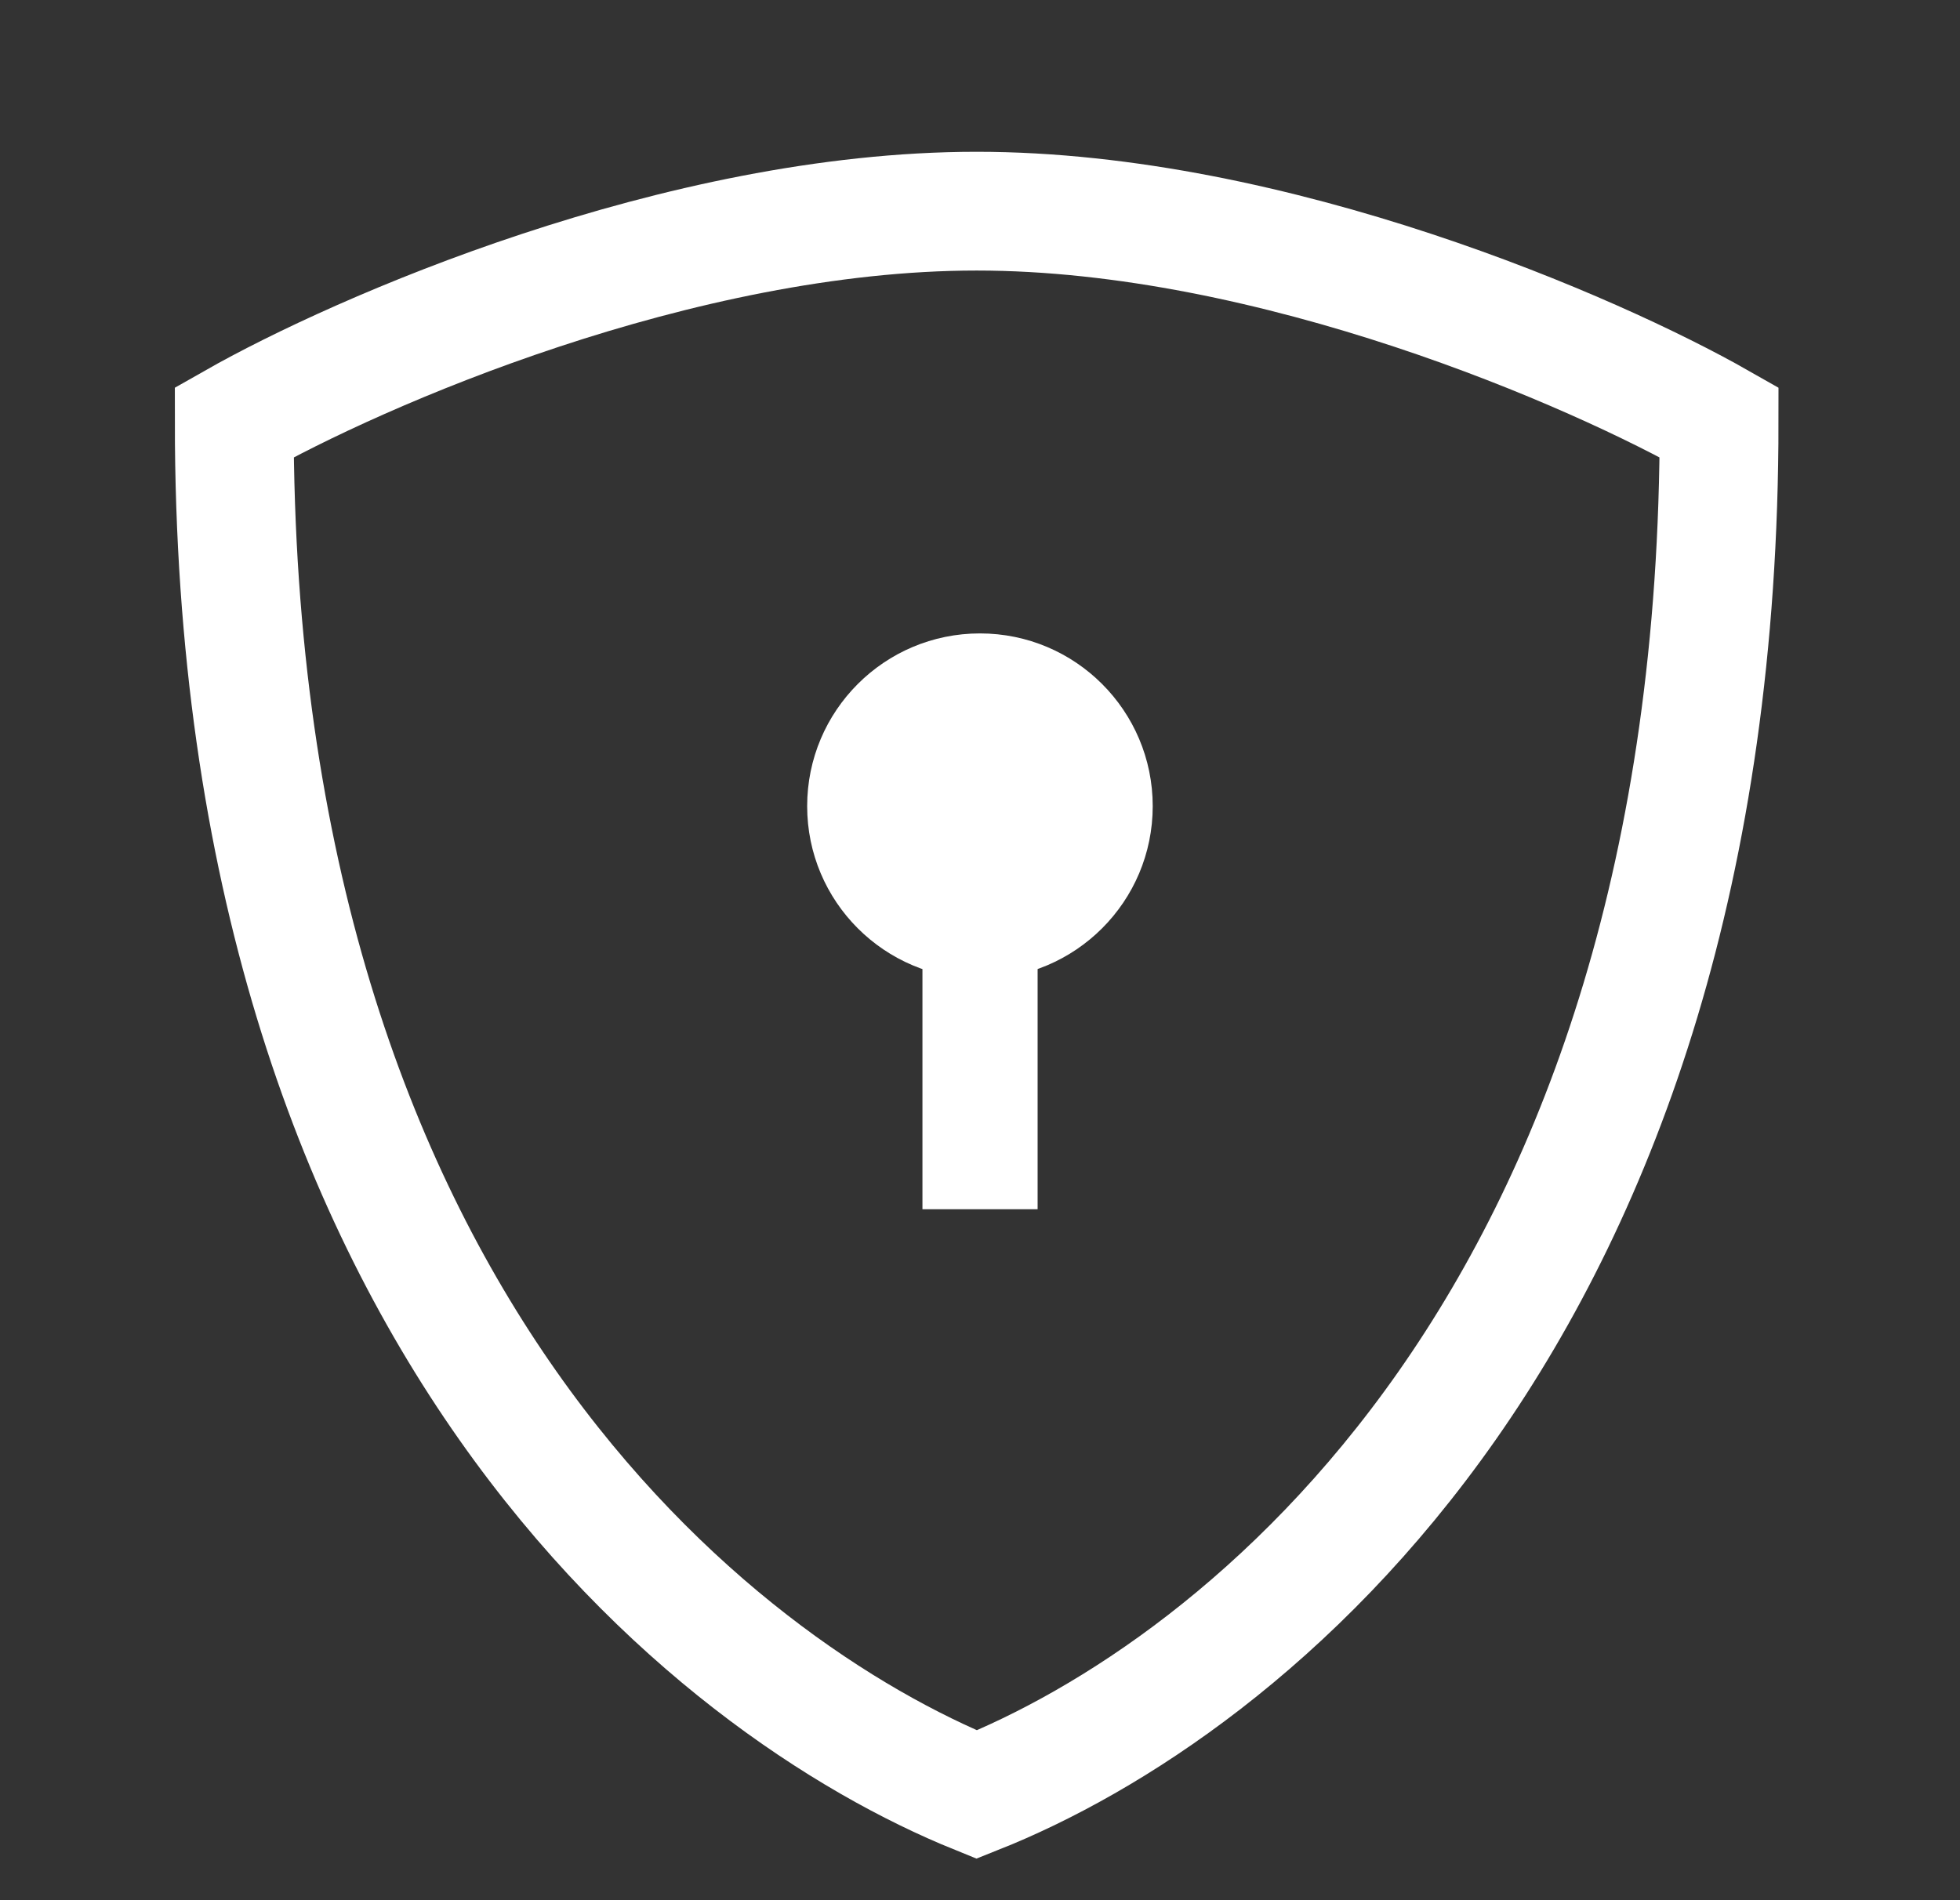
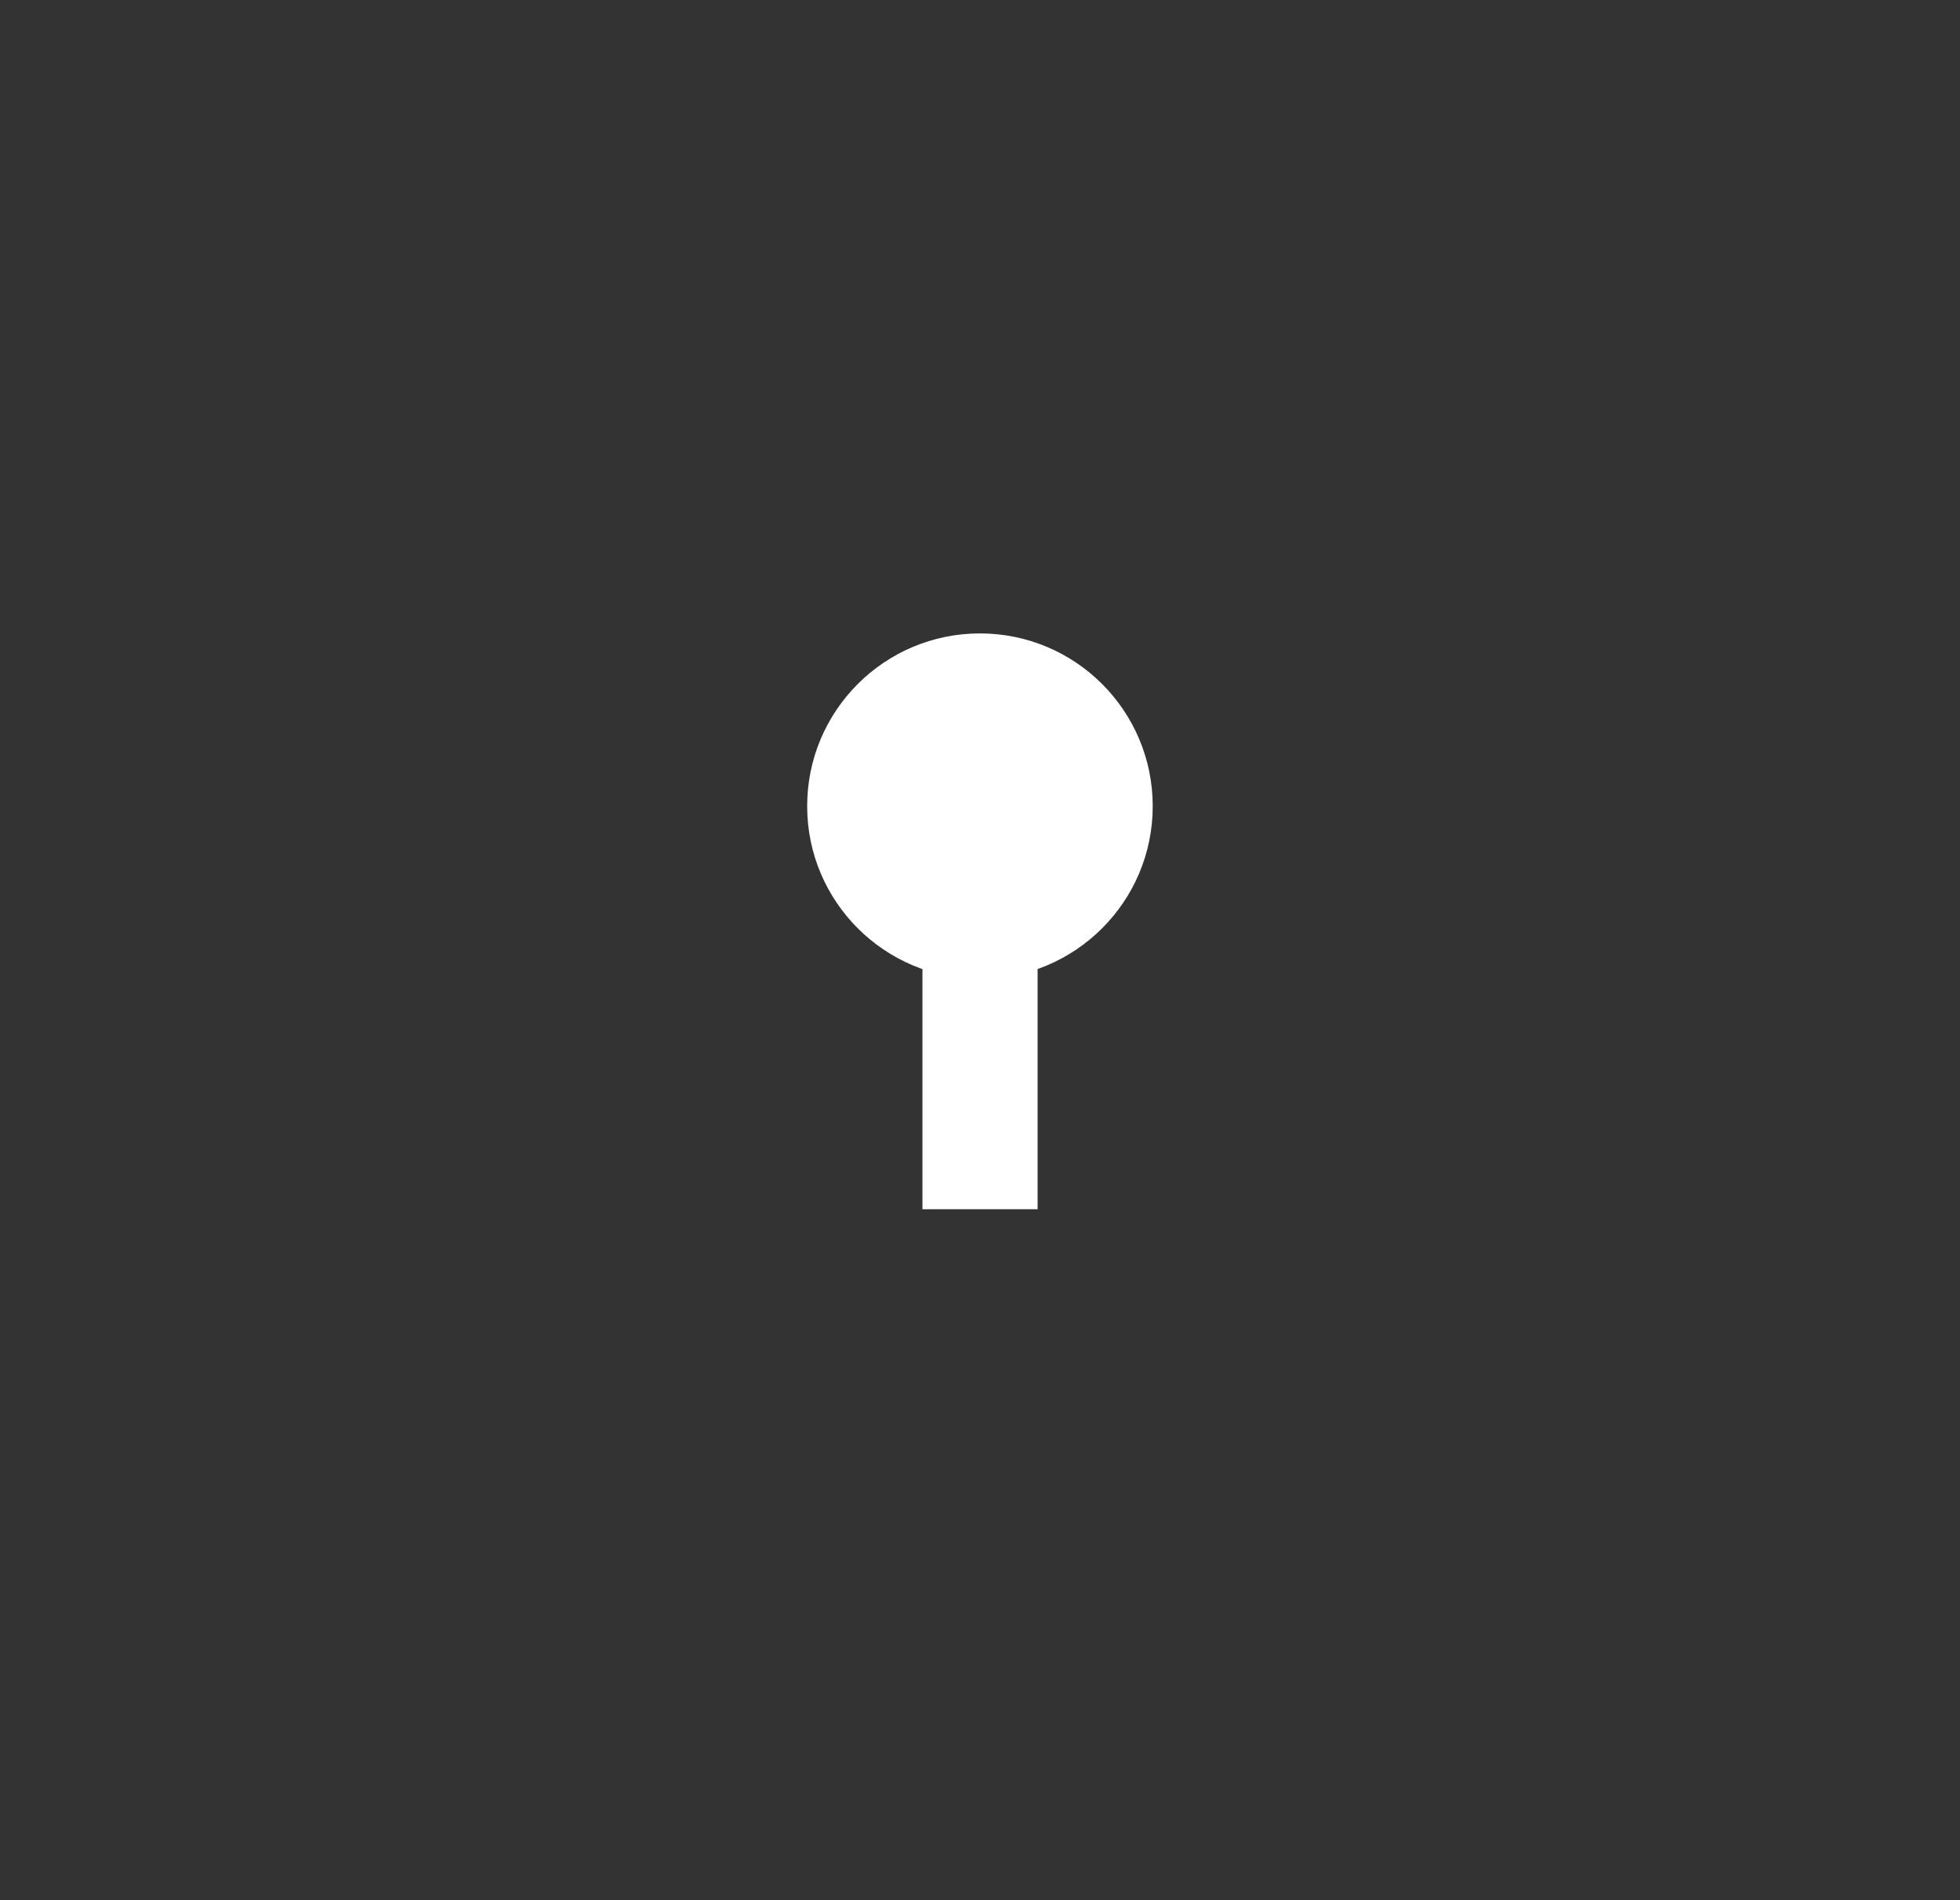
<svg xmlns="http://www.w3.org/2000/svg" width="33" height="32" viewBox="0 0 33 32" fill="none">
  <rect x="0" y="0" width="33" height="32" fill="#333333" stroke="none" />
-   <path d="M3.944 7.111C3.944 22.222 12.055 28.444 16.444 30.222C20.909 28.444 28.944 22.222 28.944 7.111C26.861 5.926 21.444 3.556 16.444 3.556C11.444 3.556 6.028 5.926 3.944 7.111Z" stroke="white" stroke-width="2" />
  <circle cx="16.499" cy="13.576" r="2.909" fill="white" />
  <rect x="15.531" y="13.576" width="1.939" height="6.788" fill="white" />
</svg>